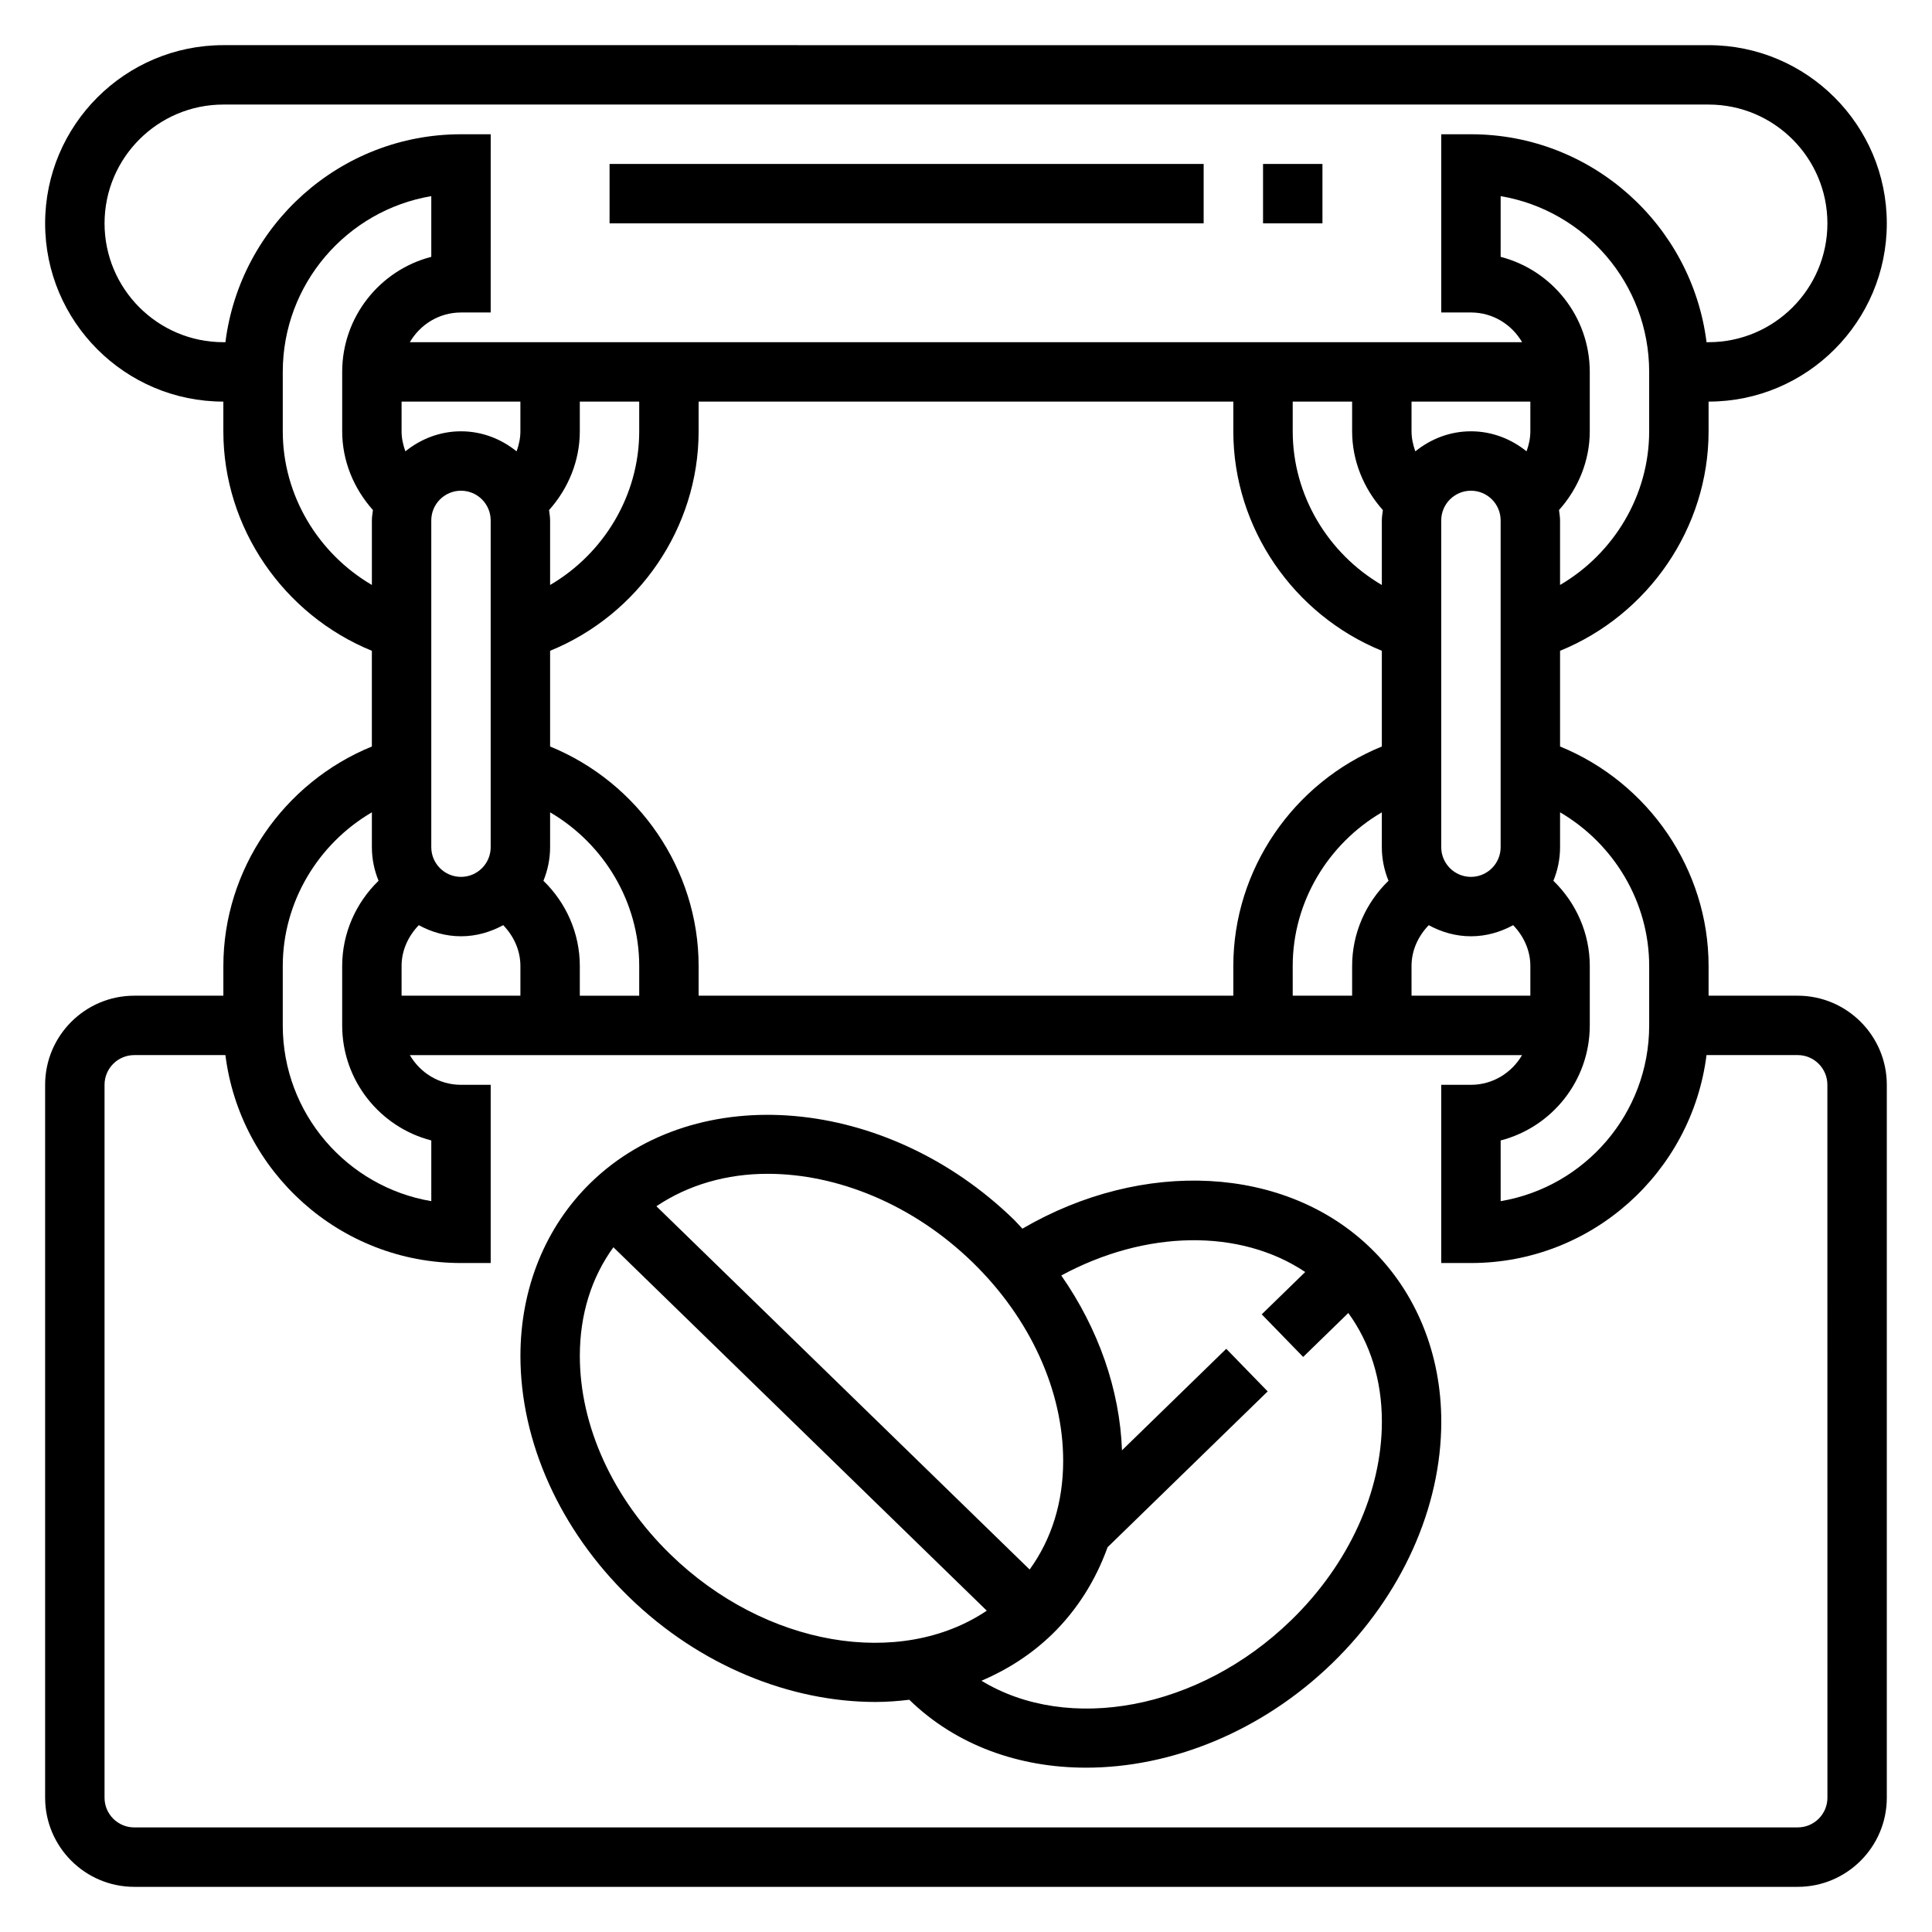
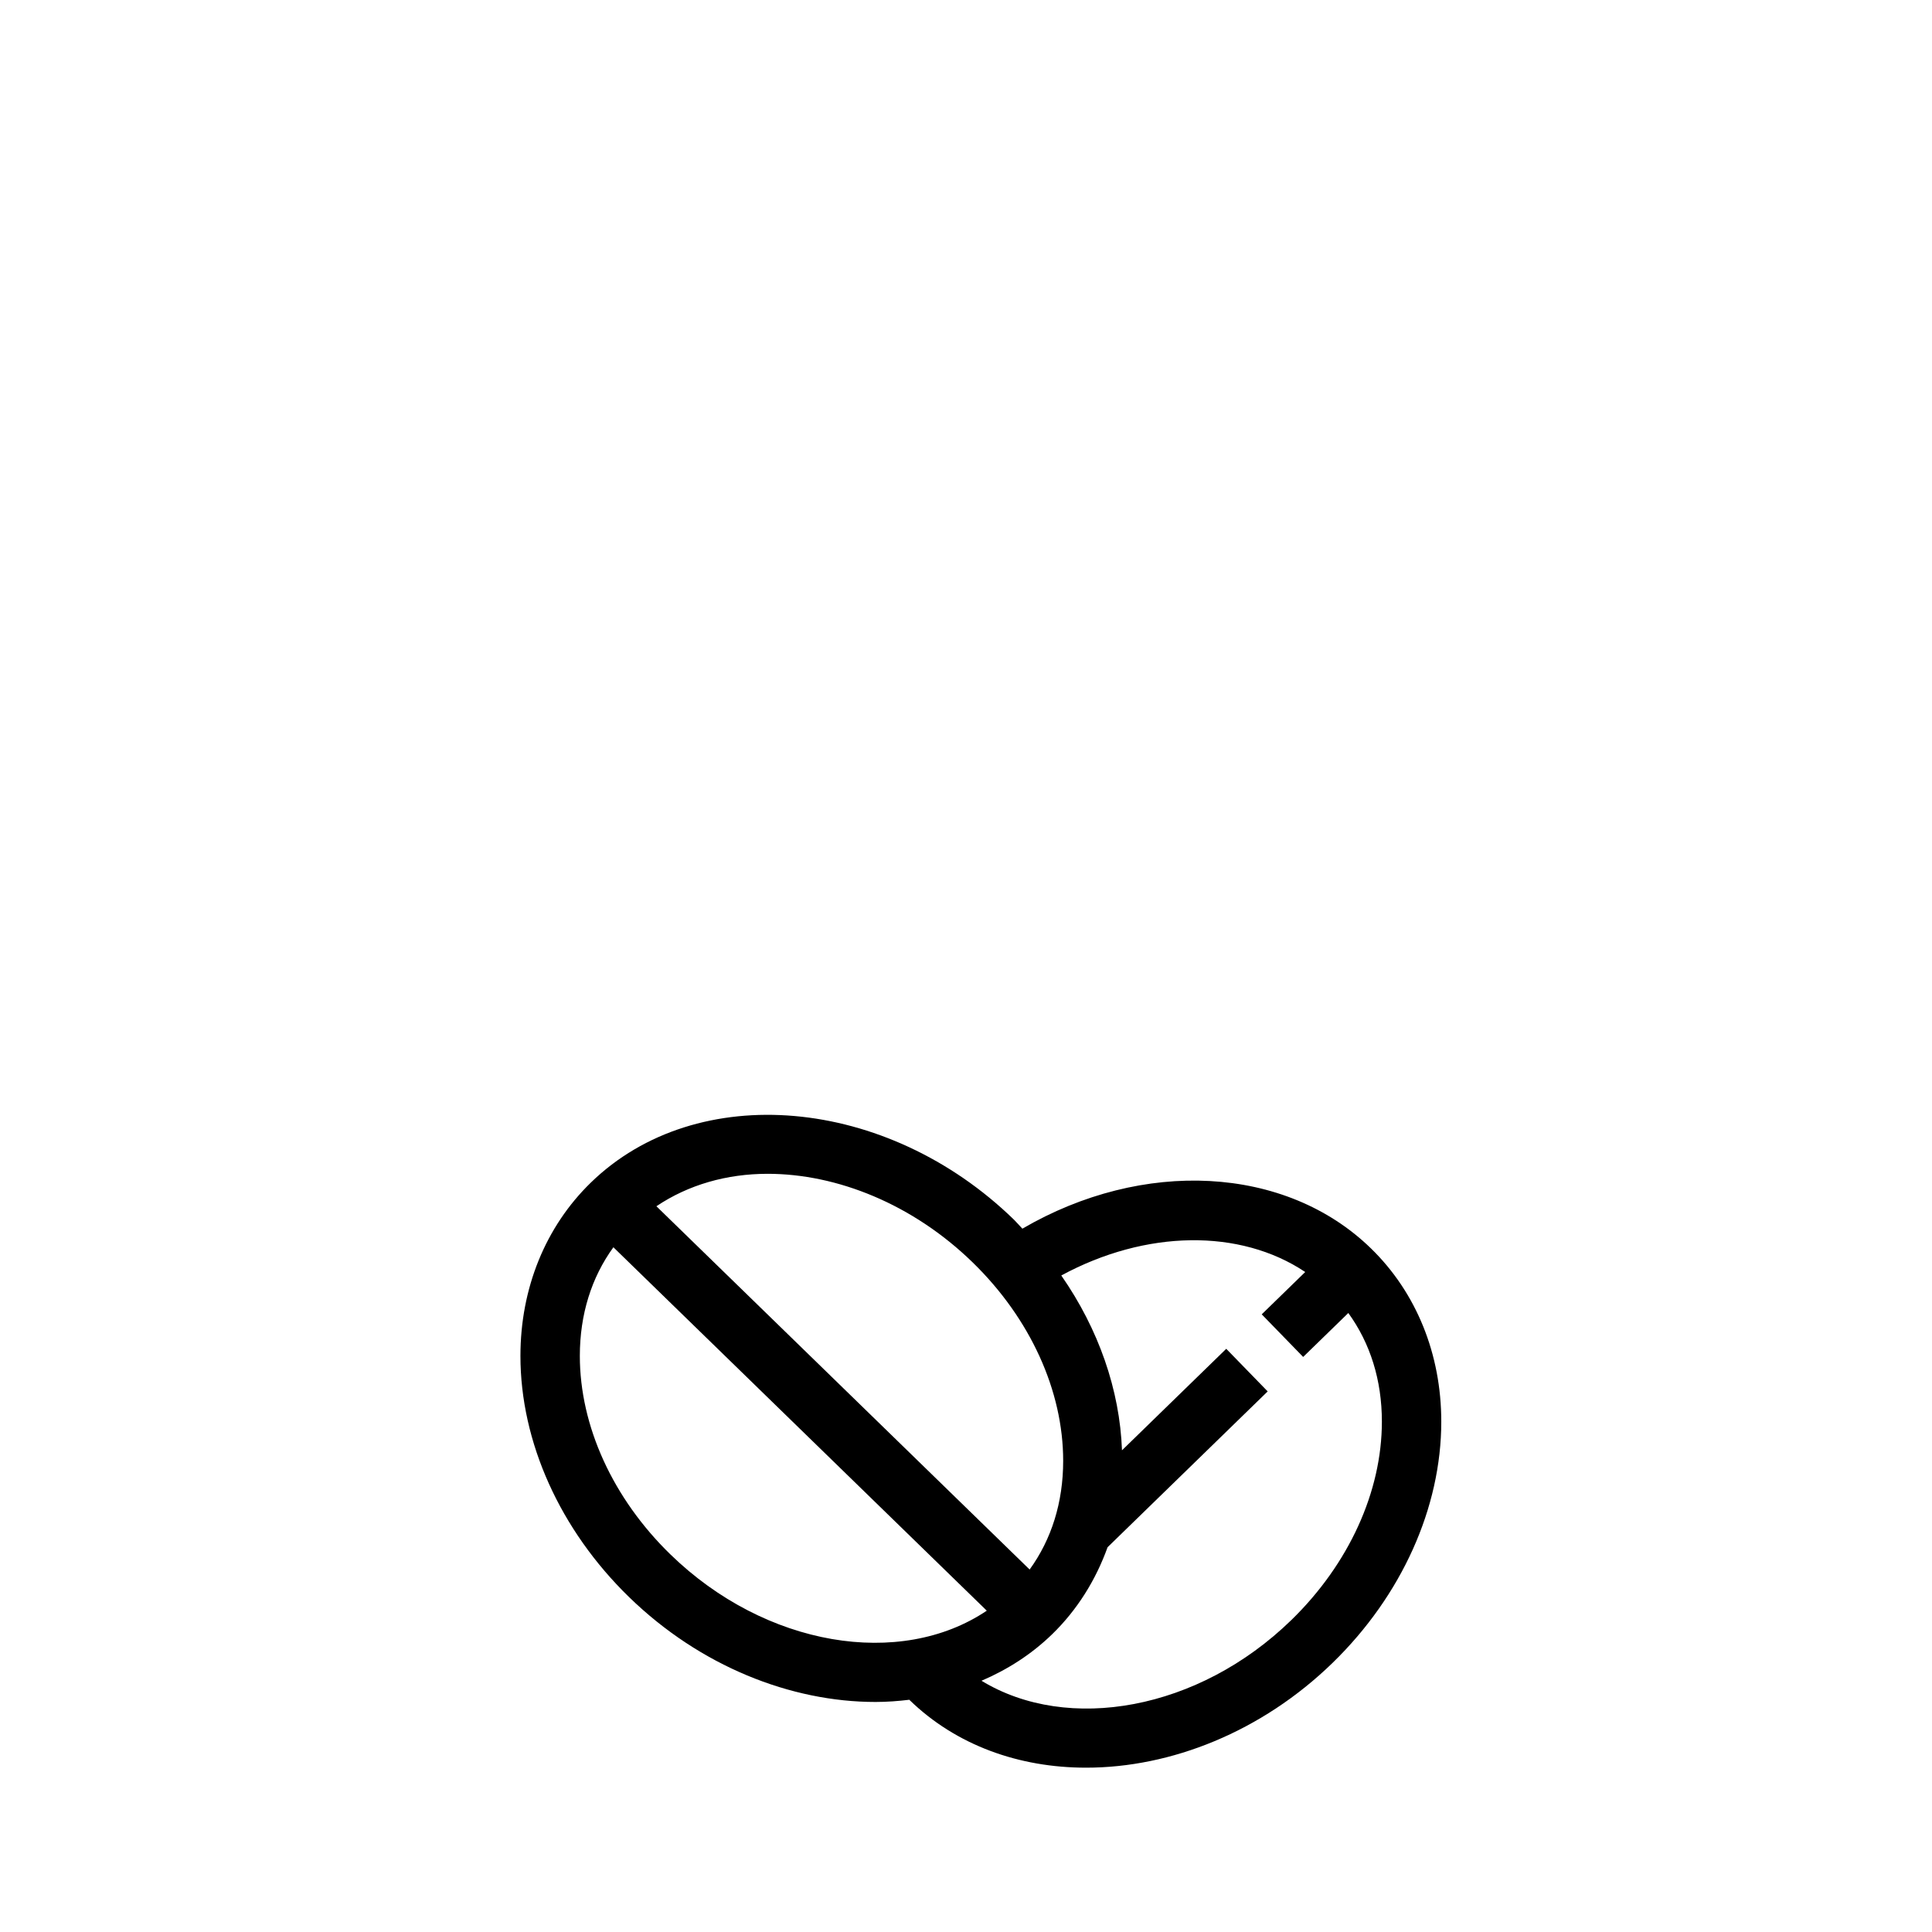
<svg xmlns="http://www.w3.org/2000/svg" fill="#000000" width="800px" height="800px" version="1.1" viewBox="144 144 512 512">
  <g>
-     <path d="m620.41 407.87h-23.617v-7.871c0-25.625-15.965-48.625-39.359-58.168v-25.363c23.387-9.539 39.359-32.543 39.359-58.168v-7.871c26.047 0 47.23-21.184 47.23-47.23s-21.184-47.23-47.23-47.23l-393.6-0.004c-26.051 0-47.234 21.184-47.234 47.234 0 26.047 21.184 47.23 47.23 47.23v7.871c0 25.617 15.973 48.617 39.359 58.168v25.363c-23.391 9.539-39.355 32.543-39.355 58.168v7.871h-23.617c-13.02 0-23.617 10.598-23.617 23.617v188.93c0 13.02 10.598 23.617 23.617 23.617h440.83c13.02 0 23.617-10.598 23.617-23.617v-188.93c0-13.023-10.598-23.617-23.617-23.617zm-39.359-7.871v15.742c0 23.363-17.051 42.816-39.359 46.578v-16.09c13.57-3.496 23.617-15.848 23.617-30.488v-15.742c0-8.699-3.644-16.766-9.645-22.586 1.125-2.746 1.77-5.746 1.77-8.902v-9.242c14.25 8.336 23.617 23.758 23.617 40.73zm-299.14-149.57v7.871c0 1.836-0.395 3.613-1.008 5.312-4.055-3.273-9.141-5.312-14.734-5.312-5.598 0-10.684 2.039-14.738 5.305-0.613-1.691-1.008-3.461-1.008-5.305v-7.871zm-23.617 118.08v-86.594c0-4.344 3.527-7.871 7.871-7.871s7.871 3.527 7.871 7.871v86.594c0 4.344-3.527 7.871-7.871 7.871s-7.871-3.527-7.871-7.871zm31.215-89.332c5.125-5.738 8.148-13.109 8.148-20.879v-7.871h15.742v7.871c0 16.973-9.367 32.395-23.617 40.73v-17.113c0-0.938-0.172-1.824-0.273-2.738zm-39.086 120.82c0-4.164 1.785-7.941 4.559-10.816 3.344 1.816 7.117 2.941 11.188 2.941 4.07 0 7.84-1.125 11.188-2.945 2.769 2.875 4.555 6.648 4.555 10.82v7.871h-31.488zm37.59-22.586c1.125-2.754 1.77-5.754 1.77-8.902v-9.234c14.25 8.336 23.617 23.758 23.617 40.723v7.871h-15.742v-7.871c0-8.707-3.648-16.777-9.645-22.586zm1.77-35.582v-25.363c23.395-9.539 39.359-32.543 39.359-58.168v-7.871h141.7v7.871c0 25.625 15.965 48.625 39.359 58.168v25.363c-23.387 9.539-39.359 32.543-39.359 58.168v7.871h-141.7v-7.871c0-25.617-15.969-48.617-39.359-58.168zm236.16 26.68v-86.594c0-4.344 3.527-7.871 7.871-7.871s7.871 3.527 7.871 7.871v86.594c0 4.344-3.527 7.871-7.871 7.871s-7.871-3.527-7.871-7.871zm23.617-110.21c0 1.844-0.395 3.613-1.008 5.305-4.055-3.266-9.137-5.305-14.734-5.305-5.598 0-10.684 2.039-14.738 5.312-0.613-1.699-1.008-3.477-1.008-5.312v-7.871h31.488zm-39.086 20.879c-0.102 0.914-0.273 1.801-0.273 2.738v17.113c-14.25-8.328-23.617-23.758-23.617-40.73v-7.871h15.742v7.871c0.004 7.769 3.027 15.141 8.148 20.879zm-23.891 120.82c0-16.973 9.367-32.387 23.617-40.723v9.234c0 3.148 0.645 6.148 1.77 8.902-5.996 5.809-9.641 13.879-9.641 22.586v7.871h-15.742zm31.488 0c0-4.172 1.785-7.941 4.559-10.816 3.344 1.816 7.117 2.941 11.188 2.941 4.07 0 7.84-1.125 11.188-2.945 2.769 2.875 4.555 6.656 4.555 10.82v7.871h-31.488zm62.977-141.7c0 16.973-9.367 32.395-23.617 40.723v-17.105c0-0.938-0.172-1.836-0.277-2.746 5.129-5.738 8.152-13.102 8.152-20.871v-15.742c0-14.641-10.043-26.992-23.617-30.488v-16.09c22.309 3.762 39.359 23.215 39.359 46.578zm-409.34-55.102c0-17.367 14.121-31.488 31.488-31.488h393.6c17.367 0 31.488 14.121 31.488 31.488 0 17.367-14.121 31.488-31.488 31.488h-0.543c-3.898-31.016-30.379-55.105-62.434-55.105h-7.871v47.23h7.871c5.801 0 10.824 3.188 13.555 7.871l-294.76 0.004c2.731-4.684 7.754-7.871 13.555-7.871h7.871l0.004-47.234h-7.871c-32.055 0-58.535 24.09-62.434 55.105h-0.543c-17.367 0-31.488-14.125-31.488-31.488zm47.23 55.102v-15.742c0-23.363 17.051-42.816 39.359-46.578v16.09c-13.57 3.496-23.613 15.848-23.613 30.488v15.742c0 7.769 3.023 15.129 8.148 20.867-0.105 0.914-0.277 1.812-0.277 2.75v17.105c-14.25-8.336-23.617-23.75-23.617-40.723zm0 141.7c0-16.973 9.367-32.395 23.617-40.73v9.242c0 3.156 0.645 6.156 1.77 8.902-5.996 5.816-9.641 13.887-9.641 22.586v15.742c0 14.641 10.043 26.992 23.617 30.488v16.09c-22.312-3.762-39.363-23.215-39.363-46.578zm409.35 220.41c0 4.344-3.527 7.871-7.871 7.871l-440.84 0.004c-4.344 0-7.871-3.527-7.871-7.871v-188.93c0-4.344 3.527-7.871 7.871-7.871h24.16c3.898 31.016 30.379 55.105 62.434 55.105h7.871v-47.23h-7.871c-5.801 0-10.824-3.188-13.555-7.871h294.75c-2.731 4.684-7.754 7.871-13.555 7.871h-7.871v47.23h7.871c32.055 0 58.535-24.09 62.434-55.105l24.16-0.004c4.344 0 7.871 3.527 7.871 7.871z" />
    <path d="m414.94 469.61c-0.746-0.77-1.426-1.59-2.195-2.348-33.715-32.828-84.051-37.234-112.18-9.848-12.023 11.699-18.645 28.012-18.645 45.922 0 22.797 10.484 46.082 28.766 63.883 18.852 18.352 42.887 27.82 65.344 27.82 3.039 0 6.039-0.234 9.004-0.59l-0.031 0.039c12.406 12.074 29.125 17.973 46.84 17.965 22.457 0 46.492-9.469 65.344-27.812 18.281-17.801 28.766-41.098 28.766-63.895 0-17.91-6.621-34.219-18.641-45.91-22.621-22.031-60.465-23.828-92.367-5.227zm-67.512-14.539c18.406 0 38.477 8.039 54.332 23.473 15.258 14.848 24 34.016 23.992 52.602 0 10.996-3.086 20.789-8.887 28.797l-98.91-96.273c8.477-5.699 18.648-8.598 29.473-8.598zm-25.766 100.86c-15.258-14.844-24-34.02-24-52.598 0-10.996 3.086-20.789 8.895-28.797l98.949 96.312c-22.867 15.391-58.645 9.613-83.844-14.918zm164.54 17.414c-24.547 23.898-59.168 30.023-82.098 16.074 6.894-2.953 13.266-7.016 18.758-12.359 6.613-6.438 11.516-14.305 14.656-23.027l42.43-41.297-10.98-11.289-27.629 26.898c-0.59-16.02-6.211-32.141-16.09-46.328 22.371-12.113 47.359-12.477 64.645-0.922l-11.523 11.219 10.98 11.289 11.965-11.645c5.809 8.004 8.895 17.789 8.895 28.789-0.004 18.574-8.75 37.75-24.008 52.598z" />
-     <path d="m305.54 187.45h157.44v15.742h-157.44z" />
-     <path d="m478.72 187.45h15.742v15.742h-15.742z" />
+     <path d="m305.54 187.45h157.44h-157.44z" />
  </g>
</svg>